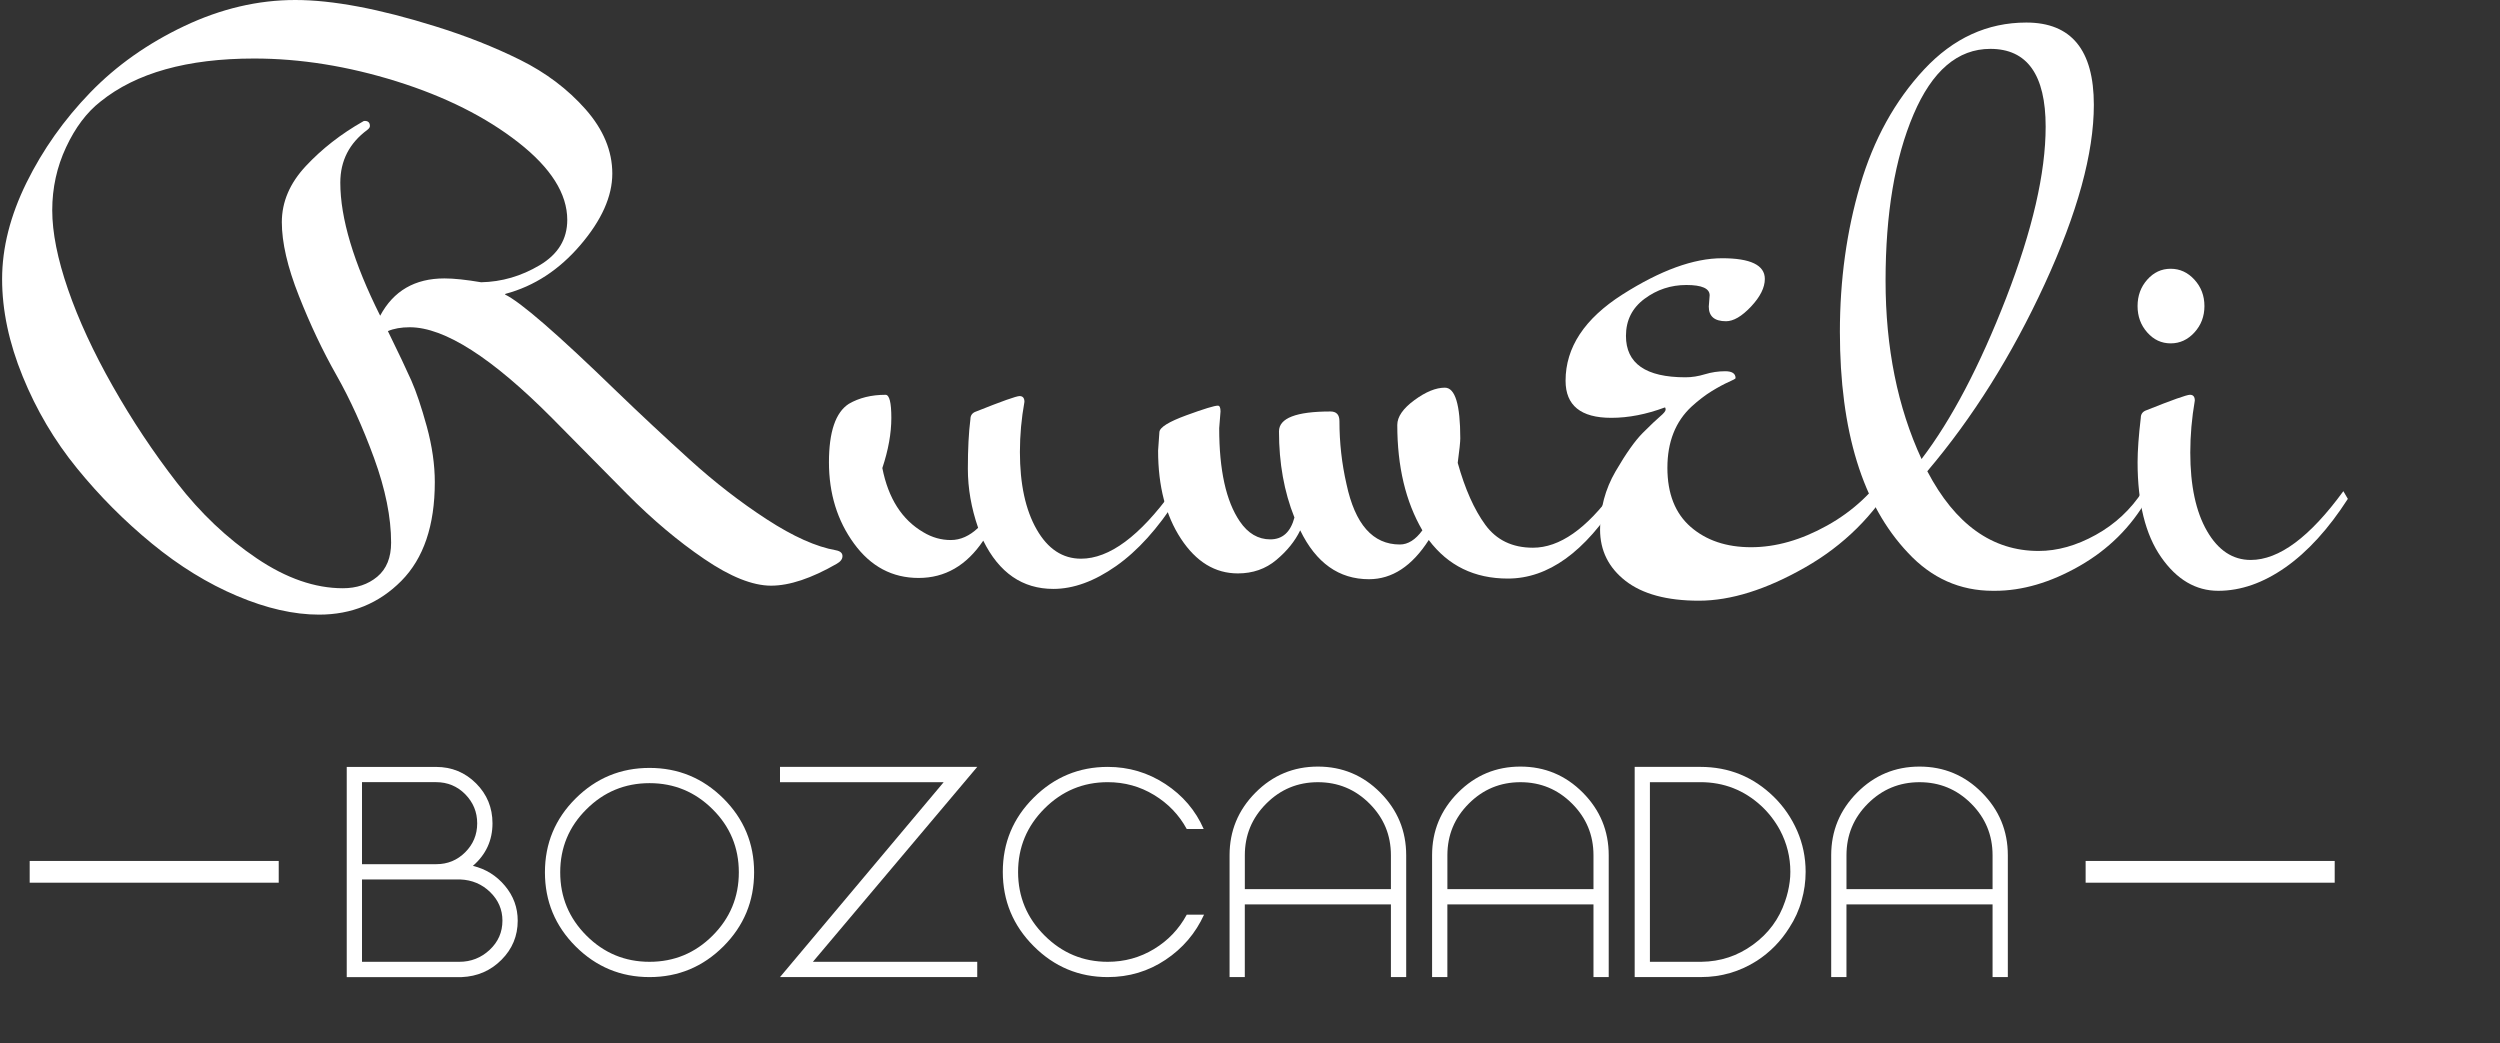
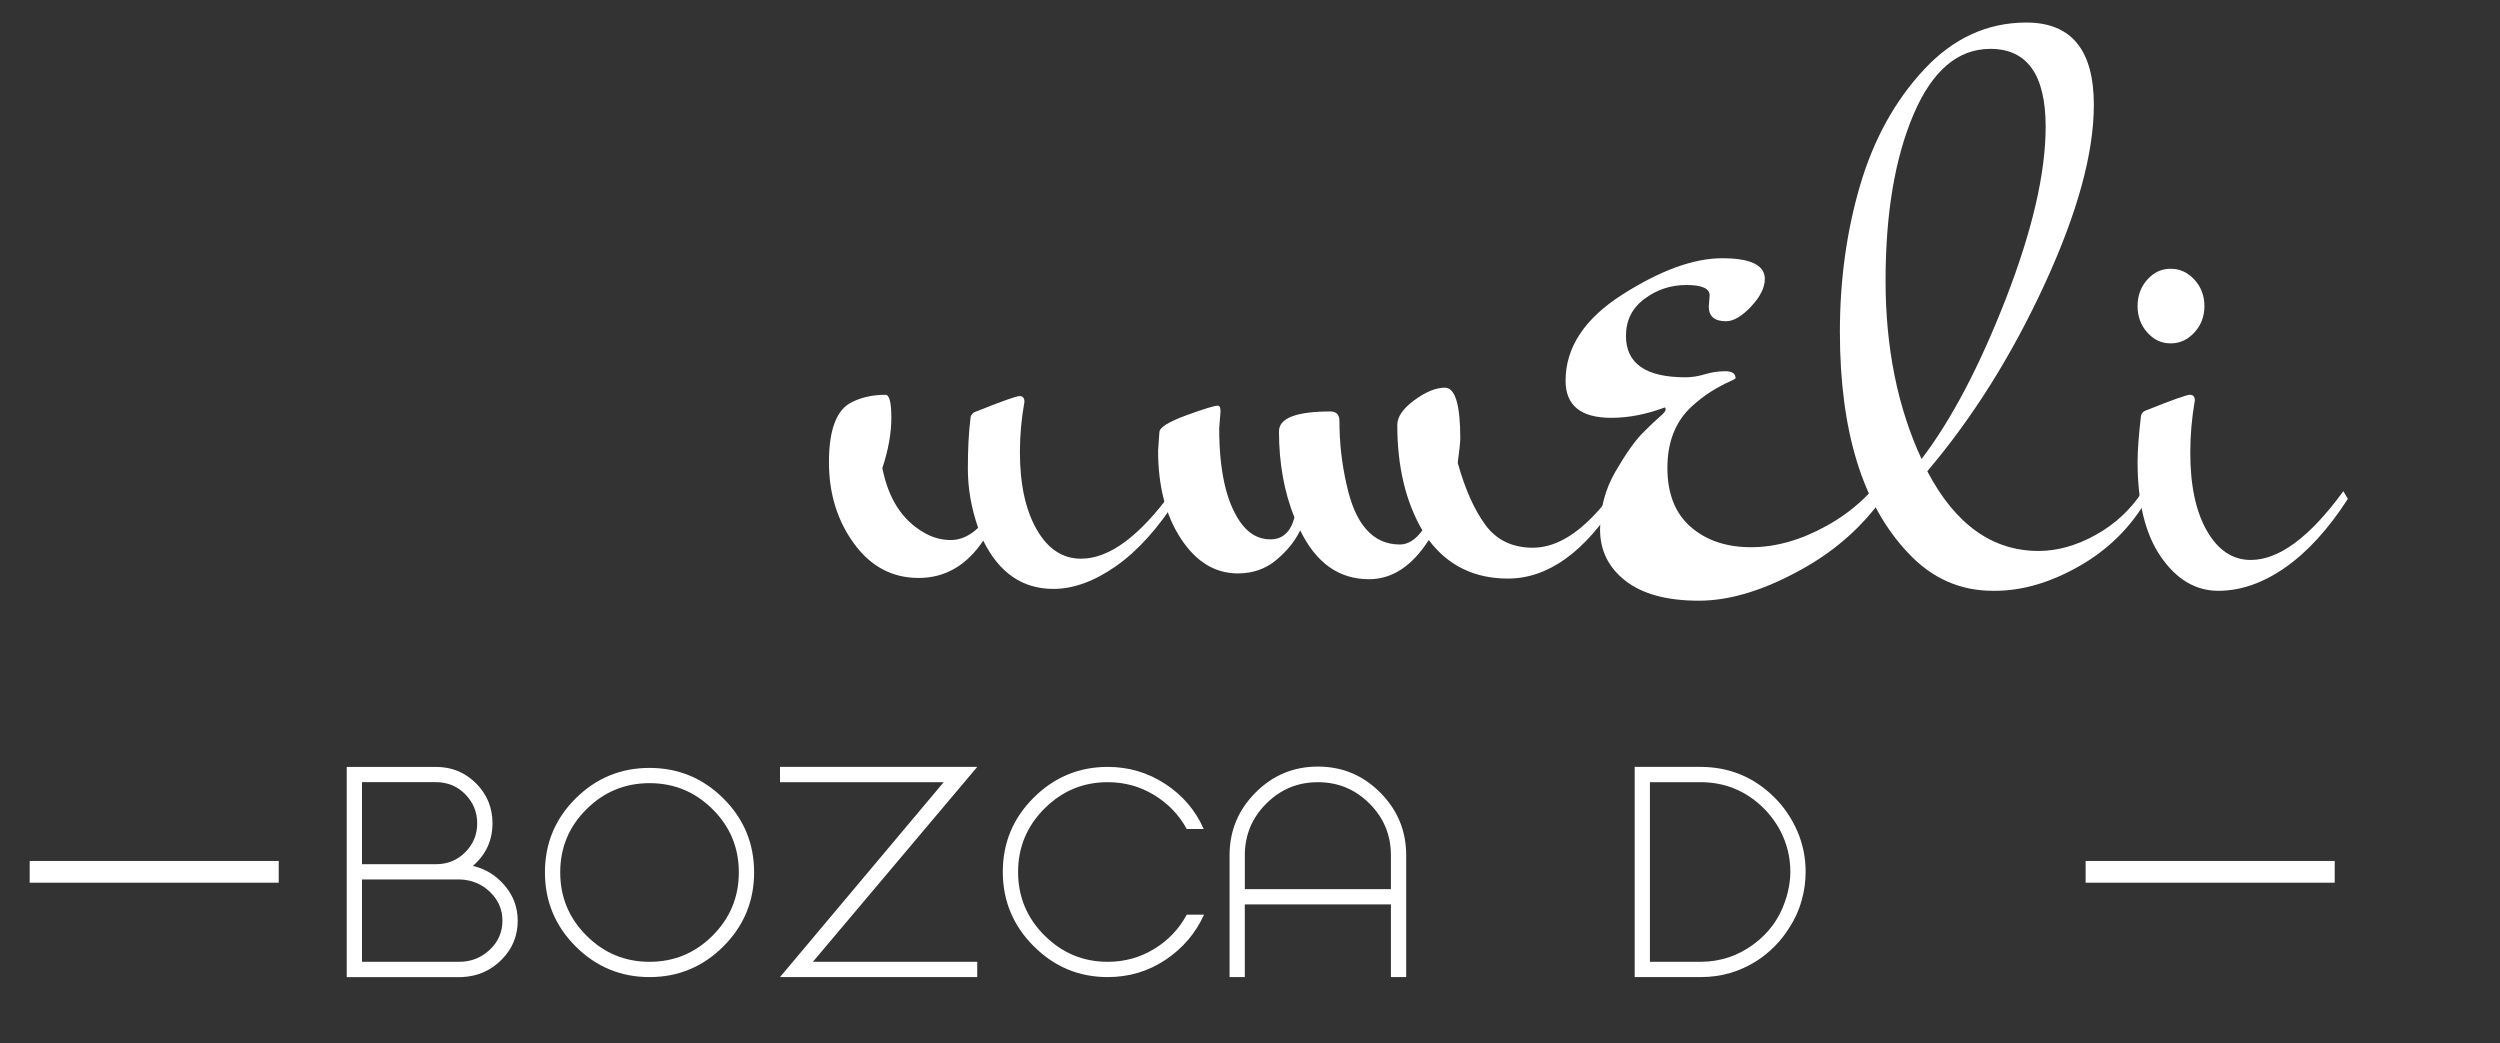
<svg xmlns="http://www.w3.org/2000/svg" xmlns:ns1="http://www.bohemiancoding.com/sketch/ns" version="1.1" id="Layer_1" x="0px" y="0px" width="115px" height="48px" viewBox="0 0 115 48" enable-background="new 0 0 115 48" xml:space="preserve">
  <rect x="0" y="0" width="115" height="48" fill="#333333" stroke="none" />
  <title>Artboard 1</title>
  <desc>Created with Sketch.</desc>
  <g id="Page-1" ns1:type="MSPage" display="none">
    <g id="Artboard-1" ns1:type="MSArtboardGroup" display="inline">
-       <path id="Shape_1_" ns1:type="MSShapeGroup" fill="#FFFFFF" fill-opacity="0.6" d="M4.5,8.537h0.703     c0.652,0,1.121-0.204,1.407-0.613l4.273-6.202c0.234-0.338,0.501-0.569,0.801-0.69c0.3-0.121,0.667-0.182,1.101-0.182h3.831     l-5.628,7.674c-0.2,0.278-0.408,0.508-0.625,0.69C10.146,9.397,9.925,9.549,9.699,9.67c0.33,0.122,0.632,0.289,0.905,0.501     c0.274,0.213,0.523,0.498,0.75,0.854l5.732,8.807h-3.935c-0.252,0-0.467-0.018-0.645-0.051c-0.178-0.035-0.332-0.088-0.462-0.157     s-0.243-0.153-0.339-0.254c-0.096-0.101-0.187-0.216-0.273-0.345l-4.299-6.606c-0.157-0.243-0.354-0.415-0.593-0.515     c-0.239-0.1-0.562-0.15-0.97-0.15H4.5v8.077H0.097V0.85H4.5V8.537L4.5,8.537z M36.369,19.832h-3.414     c-0.382,0-0.697-0.088-0.945-0.268c-0.248-0.178-0.419-0.404-0.515-0.684l-1.121-3.31h-7.218l-1.12,3.31     c-0.087,0.243-0.256,0.463-0.508,0.657s-0.56,0.293-0.925,0.293h-3.439L24.512,0.85h4.508L36.369,19.832L36.369,19.832z      M24.173,12.576h5.186l-1.746-5.198c-0.113-0.33-0.246-0.719-0.397-1.166c-0.152-0.448-0.302-0.932-0.45-1.453     c-0.139,0.53-0.282,1.021-0.43,1.472c-0.148,0.452-0.287,0.842-0.417,1.172L24.173,12.576L24.173,12.576z M42.31,16.315h7.035     v3.517H37.906V0.85h4.404V16.315L42.31,16.315z M55.833,16.315h7.036v3.517H51.43V0.85h4.403V16.315L55.833,16.315z      M71.285,12.615v7.217h-4.404v-7.217L60.002,0.85h3.883c0.383,0,0.688,0.089,0.912,0.267c0.227,0.178,0.408,0.406,0.547,0.684     l2.684,5.524c0.219,0.443,0.418,0.851,0.601,1.225c0.183,0.374,0.345,0.743,0.481,1.107c0.132-0.374,0.287-0.747,0.47-1.12     c0.183-0.374,0.379-0.777,0.586-1.212l2.657-5.524c0.054-0.113,0.125-0.226,0.216-0.338c0.092-0.113,0.194-0.215,0.313-0.306     c0.117-0.091,0.252-0.165,0.403-0.222c0.152-0.057,0.319-0.084,0.502-0.084h3.908L71.285,12.615L71.285,12.615z M94.527,19.832     h-3.412c-0.383,0-0.697-0.088-0.945-0.268c-0.247-0.178-0.419-0.404-0.514-0.684l-1.121-3.31h-7.219l-1.119,3.31     c-0.088,0.243-0.258,0.463-0.51,0.657c-0.25,0.194-0.56,0.293-0.924,0.293h-3.439L82.672,0.85h4.508L94.527,19.832L94.527,19.832z      M82.334,12.576h5.186l-1.746-5.198c-0.112-0.33-0.246-0.719-0.397-1.166c-0.151-0.448-0.301-0.932-0.449-1.453     c-0.139,0.53-0.28,1.021-0.43,1.472c-0.147,0.452-0.287,0.842-0.416,1.172L82.334,12.576L82.334,12.576z M106.645,4.707     c-0.129,0.208-0.267,0.365-0.41,0.469c-0.143,0.104-0.327,0.157-0.553,0.157c-0.201,0-0.416-0.063-0.646-0.189     s-0.491-0.267-0.782-0.423c-0.291-0.157-0.623-0.298-0.996-0.424s-0.799-0.189-1.277-0.189c-0.823,0-1.438,0.176-1.844,0.528     c-0.402,0.352-0.604,0.827-0.604,1.427c0,0.382,0.12,0.699,0.364,0.951c0.242,0.252,0.563,0.469,0.957,0.651     c0.396,0.182,0.849,0.35,1.355,0.501s1.027,0.321,1.557,0.508s1.049,0.406,1.557,0.658c0.509,0.252,0.961,0.573,1.355,0.964     s0.715,0.866,0.957,1.426c0.244,0.561,0.365,1.236,0.365,2.026c0,0.877-0.152,1.698-0.456,2.462s-0.745,1.431-1.321,2     c-0.578,0.569-1.291,1.017-2.138,1.343c-0.847,0.325-1.81,0.487-2.886,0.487c-0.592,0-1.192-0.062-1.805-0.183     s-1.205-0.293-1.778-0.516c-0.573-0.221-1.112-0.484-1.616-0.788c-0.503-0.304-0.941-0.643-1.314-1.016l1.303-2.059     c0.096-0.156,0.229-0.282,0.404-0.377c0.172-0.096,0.359-0.144,0.56-0.144c0.262,0,0.522,0.083,0.789,0.248     c0.265,0.165,0.563,0.348,0.897,0.547c0.334,0.199,0.719,0.382,1.153,0.547c0.435,0.165,0.946,0.248,1.537,0.248     c0.8,0,1.421-0.176,1.862-0.527c0.442-0.352,0.666-0.91,0.666-1.674c0-0.443-0.123-0.803-0.365-1.082     c-0.243-0.278-0.562-0.508-0.957-0.69c-0.396-0.182-0.846-0.343-1.35-0.482c-0.504-0.139-1.021-0.293-1.551-0.462     c-0.529-0.169-1.047-0.378-1.551-0.625c-0.503-0.248-0.953-0.573-1.35-0.977c-0.395-0.404-0.713-0.908-0.957-1.511     c-0.242-0.604-0.364-1.349-0.364-2.235c0-0.712,0.144-1.407,0.43-2.084c0.287-0.677,0.709-1.281,1.265-1.811     c0.557-0.53,1.238-0.953,2.045-1.27c0.809-0.317,1.734-0.476,2.775-0.476c0.582,0,1.148,0.045,1.7,0.137     c0.552,0.092,1.074,0.226,1.569,0.404c0.494,0.178,0.957,0.391,1.388,0.639s0.813,0.527,1.153,0.84L106.645,4.707L106.645,4.707z" />
-     </g>
+       </g>
  </g>
  <g>
-     <path fill="#FFFFFF" d="M20.001,22.18c0,1.99-0.513,3.503-1.537,4.539c-1.026,1.035-2.288,1.554-3.786,1.554    c-1.164,0-2.421-0.287-3.771-0.859c-1.351-0.571-2.657-1.374-3.918-2.41c-1.262-1.035-2.411-2.188-3.445-3.46    c-1.036-1.271-1.869-2.679-2.5-4.228c-0.631-1.546-0.947-3.04-0.947-4.479c0-1.439,0.375-2.918,1.124-4.438    c0.75-1.518,1.726-2.897,2.928-4.14c1.202-1.242,2.647-2.263,4.333-3.062C10.167,0.399,11.867,0,13.583,0s3.864,0.405,6.447,1.213    c1.4,0.435,2.696,0.946,3.89,1.538c1.193,0.591,2.198,1.351,3.017,2.277c0.817,0.928,1.229,1.912,1.229,2.958    c0,1.045-0.489,2.139-1.465,3.282c-0.977,1.144-2.124,1.894-3.446,2.248l-0.029,0.029c0.71,0.336,2.426,1.825,5.146,4.465    c1.084,1.046,2.203,2.09,3.356,3.134c1.154,1.046,2.338,1.962,3.55,2.749c1.213,0.789,2.272,1.262,3.18,1.421    c0.196,0.038,0.296,0.128,0.296,0.266s-0.089,0.256-0.267,0.356c-1.163,0.668-2.169,1.005-3.018,1.005    c-0.848,0-1.872-0.41-3.075-1.229c-1.203-0.817-2.381-1.81-3.534-2.972c-1.154-1.163-2.303-2.325-3.446-3.488    c-2.779-2.798-4.969-4.198-6.565-4.198c-0.395,0-0.729,0.059-1.006,0.177c0.493,1.006,0.853,1.765,1.08,2.277    c0.227,0.513,0.463,1.217,0.71,2.112C19.878,20.519,20.001,21.371,20.001,22.18z M16.896,5.975    c-0.828,0.611-1.242,1.42-1.242,2.425c0,1.638,0.611,3.679,1.834,6.123c0.611-1.144,1.597-1.716,2.957-1.716    c0.434,0,0.996,0.06,1.687,0.177c0.946-0.019,1.843-0.28,2.691-0.783c0.847-0.503,1.271-1.197,1.271-2.085    c0-1.202-0.75-2.391-2.247-3.563c-1.499-1.173-3.368-2.109-5.605-2.811c-2.238-0.699-4.422-1.05-6.551-1.05    c-3.076,0-5.433,0.661-7.069,1.981C3.99,5.167,3.463,5.867,3.04,6.773C2.615,7.681,2.403,8.646,2.403,9.672    c0,1.026,0.242,2.237,0.725,3.638c0.483,1.401,1.168,2.884,2.056,4.45c0.887,1.567,1.873,3.051,2.958,4.449    c1.084,1.399,2.307,2.558,3.667,3.474c1.36,0.919,2.682,1.376,3.963,1.376c0.631,0,1.158-0.177,1.583-0.531    c0.424-0.356,0.636-0.877,0.636-1.568c0-1.164-0.262-2.459-0.784-3.889c-0.522-1.429-1.099-2.699-1.73-3.813    c-0.631-1.113-1.208-2.33-1.729-3.651c-0.523-1.32-0.784-2.45-0.784-3.387c0-0.936,0.37-1.799,1.109-2.587    c0.739-0.789,1.611-1.47,2.617-2.041c0.02-0.02,0.05-0.03,0.089-0.03c0.157,0,0.237,0.079,0.237,0.237    C17.015,5.856,16.974,5.915,16.896,5.975z" />
    <path fill="#FFFFFF" d="M44.639,19.282c0-0.178,0.089-0.296,0.266-0.354c1.184-0.473,1.849-0.709,1.996-0.709    c0.148,0,0.223,0.088,0.223,0.266c-0.139,0.769-0.208,1.537-0.208,2.306c0,1.478,0.257,2.665,0.771,3.563    c0.512,0.896,1.191,1.346,2.04,1.346c1.301,0,2.701-1.035,4.2-3.106l0.206,0.354c-0.868,1.36-1.799,2.393-2.795,3.092    c-0.995,0.699-1.957,1.05-2.883,1.05c-1.42,0-2.494-0.739-3.225-2.22c-0.769,1.144-1.759,1.716-2.973,1.716    c-1.212,0-2.202-0.526-2.972-1.582c-0.77-1.055-1.153-2.301-1.153-3.74c0-1.399,0.305-2.296,0.917-2.689    c0.473-0.275,1.034-0.414,1.686-0.414c0.178,0,0.267,0.354,0.267,1.064c0,0.708-0.139,1.478-0.414,2.306    c0.275,1.398,0.907,2.385,1.893,2.956c0.395,0.237,0.813,0.355,1.257,0.355s0.862-0.188,1.257-0.562    c-0.315-0.906-0.473-1.813-0.473-2.72S44.56,19.894,44.639,19.282z" />
    <path fill="#FFFFFF" d="M56.144,18.928l-0.061,0.769c0,1.932,0.316,3.36,0.947,4.286c0.375,0.553,0.844,0.828,1.405,0.828    c0.562,0,0.932-0.335,1.109-1.005c-0.474-1.183-0.711-2.503-0.711-3.962c0-0.61,0.79-0.916,2.367-0.916    c0.275,0,0.414,0.147,0.414,0.443c0,0.986,0.107,1.95,0.324,2.896c0.395,1.854,1.213,2.78,2.456,2.78    c0.374,0,0.72-0.218,1.035-0.651c-0.77-1.32-1.154-2.937-1.154-4.849c0-0.373,0.262-0.754,0.784-1.138s0.99-0.576,1.404-0.576    c0.474,0,0.71,0.778,0.71,2.335c0,0.158-0.039,0.532-0.118,1.124c0.335,1.201,0.759,2.152,1.272,2.853    c0.513,0.699,1.242,1.05,2.188,1.05c1.222,0,2.464-0.868,3.727-2.603l0.207,0.354c-1.538,2.446-3.234,3.668-5.088,3.668    c-1.537,0-2.75-0.592-3.638-1.774c-0.769,1.202-1.686,1.804-2.75,1.804c-1.381,0-2.436-0.749-3.164-2.248    c-0.237,0.493-0.603,0.947-1.096,1.36c-0.492,0.414-1.084,0.621-1.773,0.621c-1.045,0-1.918-0.531-2.618-1.597    c-0.699-1.064-1.05-2.414-1.05-4.051l0.06-0.857c0.019-0.217,0.433-0.473,1.242-0.769c0.808-0.295,1.29-0.443,1.448-0.443    C56.104,18.661,56.144,18.75,56.144,18.928z" />
    <path fill="#FFFFFF" d="M78.604,14.103l0.04-0.516c0-0.318-0.356-0.477-1.071-0.477c-0.716,0-1.356,0.212-1.925,0.635    c-0.57,0.424-0.854,0.992-0.854,1.707c0,1.269,0.912,1.904,2.738,1.904c0.291,0,0.589-0.047,0.893-0.14    c0.304-0.092,0.615-0.139,0.934-0.139c0.317,0,0.477,0.106,0.477,0.318c0,0.025-0.106,0.085-0.318,0.177    c-0.212,0.094-0.471,0.232-0.773,0.417c-0.305,0.187-0.615,0.424-0.933,0.714c-0.742,0.689-1.112,1.627-1.112,2.816    c0,1.19,0.358,2.097,1.072,2.719c0.715,0.621,1.641,0.934,2.778,0.934c1.137,0,2.302-0.332,3.492-0.994    c1.191-0.66,2.156-1.56,2.896-2.698l0.278,0.477c-1.006,1.746-2.4,3.129-4.187,4.147c-1.786,1.018-3.413,1.528-4.882,1.528    c-1.468,0-2.594-0.306-3.373-0.912c-0.781-0.609-1.171-1.396-1.171-2.363c0-0.966,0.237-1.858,0.714-2.677    c0.477-0.82,0.893-1.409,1.251-1.767c0.356-0.357,0.621-0.607,0.793-0.754c0.172-0.145,0.258-0.25,0.258-0.316    c0-0.065-0.014-0.1-0.039-0.1c-0.848,0.316-1.668,0.477-2.461,0.477c-1.402,0-2.103-0.569-2.103-1.706    c0-1.533,0.873-2.856,2.618-3.968c1.747-1.111,3.274-1.667,4.584-1.667s1.964,0.318,1.964,0.952c0,0.397-0.211,0.82-0.634,1.271    c-0.424,0.45-0.808,0.675-1.151,0.675C78.868,14.777,78.604,14.553,78.604,14.103z" />
-     <path fill="#FFFFFF" d="M93.774,25.344c0.866,0,1.745-0.247,2.632-0.74c0.888-0.492,1.606-1.163,2.159-2.011l0.207,0.354    c-0.75,1.302-1.789,2.332-3.121,3.092c-1.33,0.759-2.627,1.138-3.889,1.138h-0.088c-1.52,0-2.82-0.581-3.904-1.745    c-2.09-2.208-3.135-5.598-3.135-10.17c0-2.386,0.311-4.633,0.932-6.743c0.621-2.109,1.601-3.885,2.941-5.324    c1.341-1.438,2.909-2.158,4.703-2.158c2.07,0,3.106,1.262,3.106,3.785c0,2.229-0.755,4.979-2.264,8.252    c-1.508,3.272-3.308,6.141-5.397,8.603C89.938,24.121,91.645,25.344,93.774,25.344z M94.1,5.827c0-2.386-0.849-3.579-2.544-3.579    c-1.499,0-2.676,1.006-3.534,3.017c-0.857,2.012-1.286,4.561-1.286,7.646c0,3.085,0.552,5.819,1.655,8.204    c1.38-1.812,2.677-4.282,3.891-7.406C93.493,10.584,94.1,7.956,94.1,5.827z" />
+     <path fill="#FFFFFF" d="M93.774,25.344c0.866,0,1.745-0.247,2.632-0.74c0.888-0.492,1.606-1.163,2.159-2.011l0.207,0.354    c-0.75,1.302-1.789,2.332-3.121,3.092c-1.33,0.759-2.627,1.138-3.889,1.138h-0.088c-1.52,0-2.82-0.581-3.904-1.745    c-2.09-2.208-3.135-5.598-3.135-10.17c0-2.386,0.311-4.633,0.932-6.743c0.621-2.109,1.601-3.885,2.941-5.324    c1.341-1.438,2.909-2.158,4.703-2.158c2.07,0,3.106,1.262,3.106,3.785c0,2.229-0.755,4.979-2.264,8.252    c-1.508,3.272-3.308,6.141-5.397,8.603C89.938,24.121,91.645,25.344,93.774,25.344M94.1,5.827c0-2.386-0.849-3.579-2.544-3.579    c-1.499,0-2.676,1.006-3.534,3.017c-0.857,2.012-1.286,4.561-1.286,7.646c0,3.085,0.552,5.819,1.655,8.204    c1.38-1.812,2.677-4.282,3.891-7.406C93.493,10.584,94.1,7.956,94.1,5.827z" />
    <path fill="#FFFFFF" d="M100.945,12.866c0.306,0.335,0.459,0.739,0.459,1.213c0,0.473-0.153,0.877-0.459,1.212    c-0.306,0.336-0.67,0.504-1.094,0.504c-0.425,0-0.783-0.168-1.079-0.504c-0.297-0.335-0.444-0.739-0.444-1.212    c0-0.474,0.147-0.878,0.444-1.213c0.296-0.335,0.654-0.503,1.079-0.503C100.275,12.363,100.64,12.531,100.945,12.866z     M98.476,19.224c-0.098,0.827-0.147,1.507-0.147,2.039c0,1.872,0.36,3.326,1.08,4.362c0.719,1.035,1.597,1.552,2.632,1.552    c1.036,0,2.065-0.36,3.091-1.079c1.024-0.72,1.982-1.771,2.869-3.15l-0.207-0.354c-1.538,2.11-2.958,3.164-4.26,3.164    c-0.828,0-1.498-0.442-2.011-1.33s-0.77-2.09-0.77-3.607c0-0.788,0.069-1.586,0.208-2.395c0-0.178-0.074-0.266-0.223-0.266    c-0.146,0-0.813,0.236-1.996,0.709C98.565,18.928,98.476,19.045,98.476,19.224z" />
  </g>
  <g>
    <path fill="#FFFFFF" d="M21.753,39.83c0.591,0.142,1.082,0.447,1.474,0.916c0.392,0.468,0.588,1.003,0.588,1.604    c0,0.702-0.249,1.303-0.748,1.803s-1.11,0.764-1.833,0.794h-5.284v-9.669h4.108c0.723,0,1.336,0.253,1.84,0.756    c0.505,0.504,0.757,1.118,0.757,1.841C22.654,38.658,22.354,39.31,21.753,39.83z M16.652,35.98v3.772h3.42    c0.52,0,0.963-0.183,1.33-0.55c0.365-0.366,0.549-0.81,0.549-1.329c0-0.519-0.184-0.964-0.549-1.337    c-0.367-0.37-0.815-0.557-1.345-0.557H16.652z M21.126,44.243c0.54,0,1.006-0.184,1.398-0.549c0.392-0.367,0.588-0.814,0.588-1.345    c0-0.509-0.189-0.947-0.565-1.313s-0.835-0.559-1.374-0.581h-4.521v3.788H21.126z" />
    <path fill="#FFFFFF" d="M26.479,36.729c0.942-0.937,2.075-1.405,3.399-1.405c1.323,0,2.456,0.469,3.398,1.405    c0.941,0.938,1.413,2.069,1.413,3.398c0,1.33-0.472,2.465-1.413,3.407c-0.942,0.94-2.075,1.412-3.398,1.412    c-1.324,0-2.457-0.472-3.399-1.412c-0.942-0.942-1.412-2.077-1.412-3.407C25.067,38.798,25.537,37.666,26.479,36.729z     M26.977,43.038c0.804,0.804,1.771,1.205,2.902,1.205c1.13,0,2.097-0.401,2.901-1.205c0.804-0.805,1.206-1.774,1.206-2.911    c0-1.135-0.402-2.104-1.206-2.901c-0.805-0.801-1.771-1.201-2.901-1.201c-1.131,0-2.099,0.4-2.902,1.201    c-0.805,0.798-1.207,1.767-1.207,2.901C25.77,41.264,26.172,42.233,26.977,43.038z" />
    <path fill="#FFFFFF" d="M35.88,35.277h9.073l-7.56,8.966h7.56v0.703H35.88l7.53-8.966h-7.53V35.277z" />
    <path fill="#FFFFFF" d="M50.955,44.243c0.773,0,1.483-0.195,2.131-0.588c0.646-0.392,1.147-0.917,1.504-1.58h0.796    c-0.39,0.855-0.979,1.548-1.773,2.077c-0.794,0.529-1.68,0.794-2.657,0.794c-1.323,0-2.459-0.473-3.405-1.421    c-0.947-0.946-1.422-2.087-1.422-3.421s0.475-2.473,1.422-3.413c0.946-0.942,2.082-1.414,3.405-1.414    c0.968,0,1.85,0.263,2.65,0.787c0.799,0.524,1.388,1.213,1.764,2.07H54.59c-0.356-0.653-0.857-1.174-1.504-1.566    c-0.647-0.393-1.357-0.588-2.131-0.588c-1.131,0-2.1,0.404-2.91,1.214c-0.809,0.811-1.213,1.782-1.213,2.918    s0.404,2.108,1.213,2.917C48.855,43.839,49.824,44.243,50.955,44.243z" />
    <path fill="#FFFFFF" d="M57.752,36.461c0.794-0.799,1.75-1.198,2.871-1.198c1.12,0,2.077,0.399,2.871,1.198    c0.794,0.8,1.191,1.76,1.191,2.879v5.606h-0.703v-3.345h-6.721v3.345H56.56V39.34C56.56,38.221,56.957,37.261,57.752,36.461z     M63.982,40.898V39.34c0-0.927-0.328-1.718-0.984-2.374c-0.657-0.657-1.448-0.985-2.375-0.985s-1.719,0.328-2.375,0.985    c-0.657,0.656-0.986,1.447-0.986,2.374v1.559H63.982z" />
-     <path fill="#FFFFFF" d="M67.068,36.461c0.795-0.799,1.751-1.198,2.871-1.198c1.119,0,2.077,0.399,2.871,1.198    c0.794,0.8,1.191,1.76,1.191,2.879v5.606H73.3v-3.345h-6.721v3.345h-0.703V39.34C65.876,38.221,66.274,37.261,67.068,36.461z     M73.3,40.898V39.34c0-0.927-0.329-1.718-0.985-2.374c-0.657-0.657-1.448-0.985-2.375-0.985c-0.926,0-1.719,0.328-2.375,0.985    c-0.657,0.656-0.985,1.447-0.985,2.374v1.559H73.3z" />
    <path fill="#FFFFFF" d="M78.217,35.277c1.314,0,2.438,0.458,3.376,1.374c0.458,0.449,0.816,0.971,1.077,1.566    c0.26,0.596,0.389,1.225,0.389,1.887c0,0.448-0.061,0.886-0.183,1.313c-0.122,0.448-0.311,0.865-0.565,1.253    c-0.387,0.621-0.886,1.13-1.496,1.527c-0.784,0.499-1.64,0.748-2.566,0.748c-0.011,0-0.021,0-0.031,0h-0.029h-2.994v-9.669H78.217z     M82.356,40.104c0-0.673-0.157-1.309-0.473-1.91c-0.225-0.417-0.509-0.789-0.856-1.114c-0.794-0.734-1.73-1.1-2.811-1.1h-2.32    v8.263h2.367c0.875-0.009,1.666-0.271,2.374-0.785c0.709-0.515,1.2-1.179,1.475-1.993c0.101-0.285,0.173-0.587,0.214-0.901    C82.347,40.411,82.356,40.257,82.356,40.104z" />
-     <path fill="#FFFFFF" d="M85.427,36.461c0.793-0.799,1.75-1.198,2.871-1.198c1.12,0,2.077,0.399,2.871,1.198    c0.794,0.8,1.191,1.76,1.191,2.879v5.606h-0.702v-3.345h-6.721v3.345h-0.702V39.34C84.235,38.221,84.632,37.261,85.427,36.461z     M91.658,40.898V39.34c0-0.927-0.328-1.718-0.984-2.374c-0.658-0.657-1.449-0.985-2.376-0.985s-1.718,0.328-2.376,0.985    c-0.656,0.656-0.984,1.447-0.984,2.374v1.559H91.658z" />
  </g>
  <line fill="#464646" stroke="#FFFFFF" stroke-miterlimit="10" x1="1.365" y1="40.104" x2="12.821" y2="40.104" />
  <line fill="#464646" stroke="#FFFFFF" stroke-miterlimit="10" x1="95.939" y1="40.104" x2="107.396" y2="40.104" />
</svg>